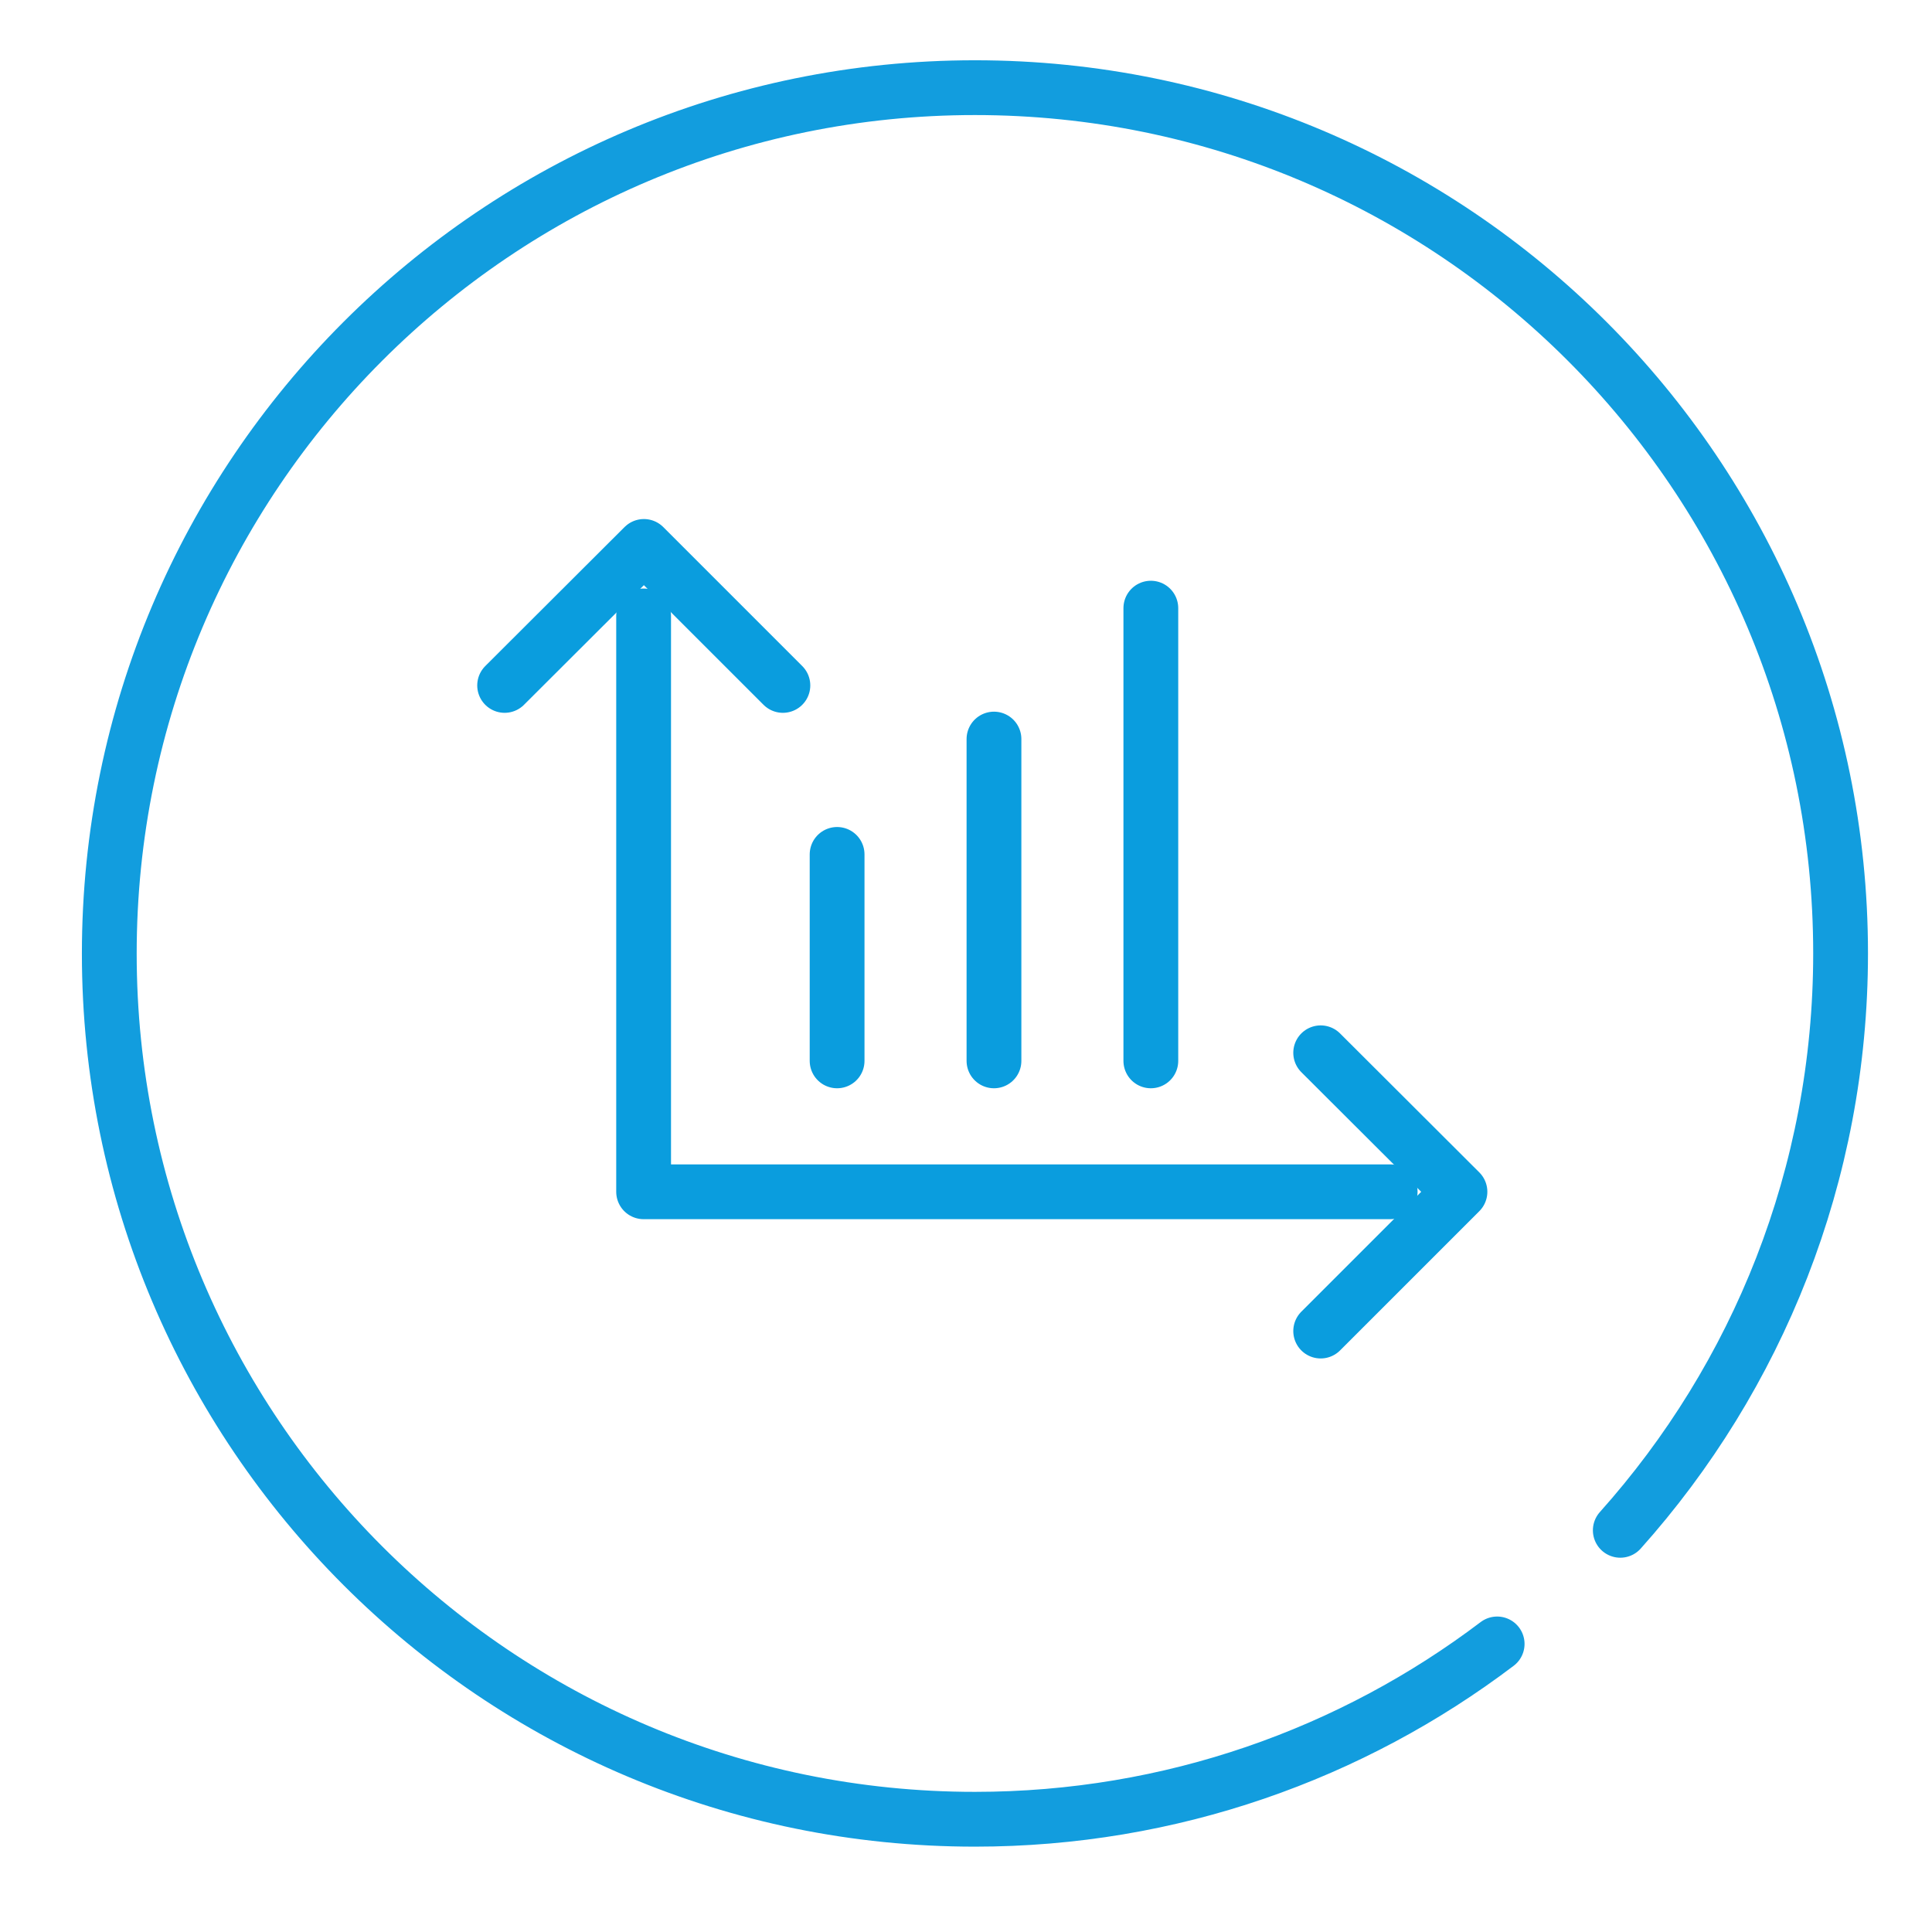
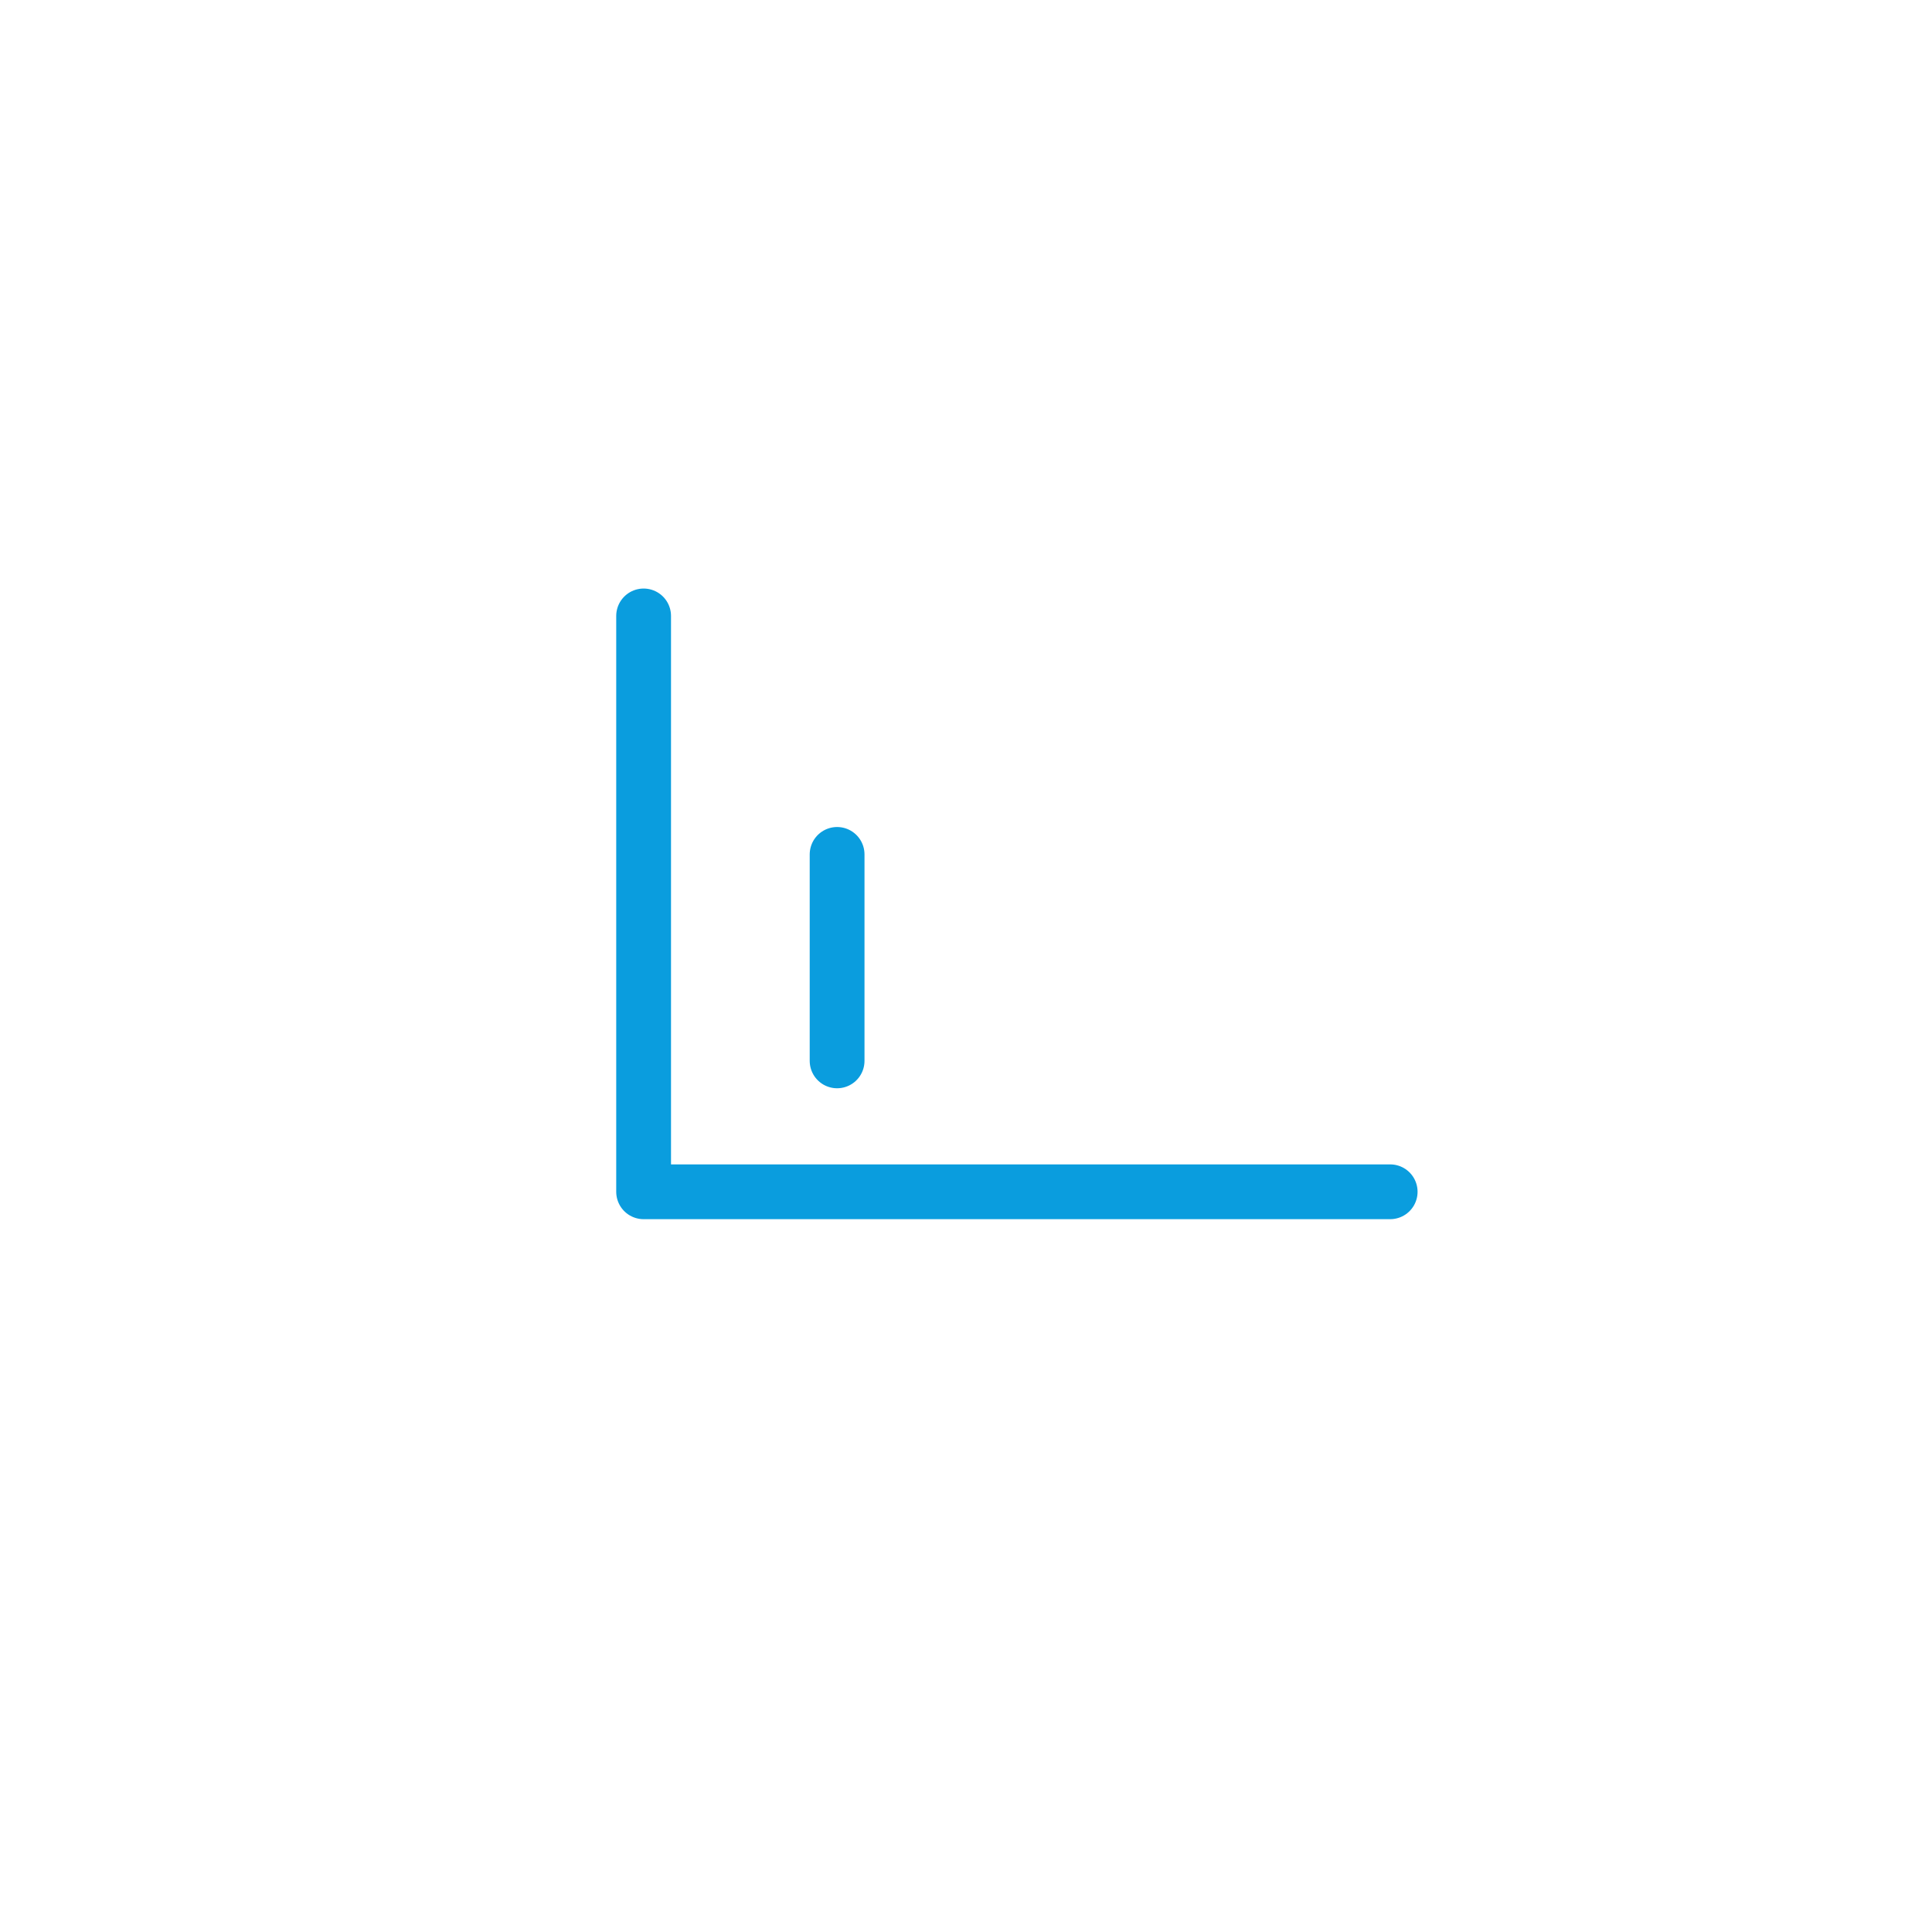
<svg xmlns="http://www.w3.org/2000/svg" id="Warstwa_1" viewBox="0 0 67 67">
  <defs>
    <style>.cls-1{stroke:#129dde;}.cls-1,.cls-2,.cls-3{fill:none;}.cls-1,.cls-3{stroke-linecap:round;stroke-linejoin:round;stroke-width:1.9px;}.cls-2{stroke-width:0px;}.cls-3{stroke:#0a9dde;}.cls-4{clip-path:url(#clippath);}</style>
    <clipPath id="clippath">
      <rect class="cls-2" x="2.84" y="2.09" width="61.94" height="61.94" />
    </clipPath>
  </defs>
  <g class="cls-4">
-     <path class="cls-1" d="M51.92,57.01c-5.03,3.81-11.31,6.08-18.11,6.08-16.58,0-30.02-13.44-30.02-30.02S17.23,3.04,33.81,3.04s30.02,13.44,30.02,30.02c0,7.68-2.89,14.7-7.64,20.01" />
-   </g>
+     </g>
  <polyline class="cls-3" points="48.21 41.33 22.32 41.33 22.32 21.36" />
  <line class="cls-3" x1="29.03" y1="36.79" x2="29.03" y2="29.63" />
-   <line class="cls-3" x1="34.47" y1="36.79" x2="34.47" y2="25.63" />
-   <line class="cls-3" x1="39.91" y1="36.79" x2="39.91" y2="21.09" />
-   <polyline class="cls-3" points="17.5 23.77 22.33 18.95 27.15 23.77" />
-   <polyline class="cls-3" points="45.8 36.51 50.63 41.33 45.8 46.16" />
</svg>